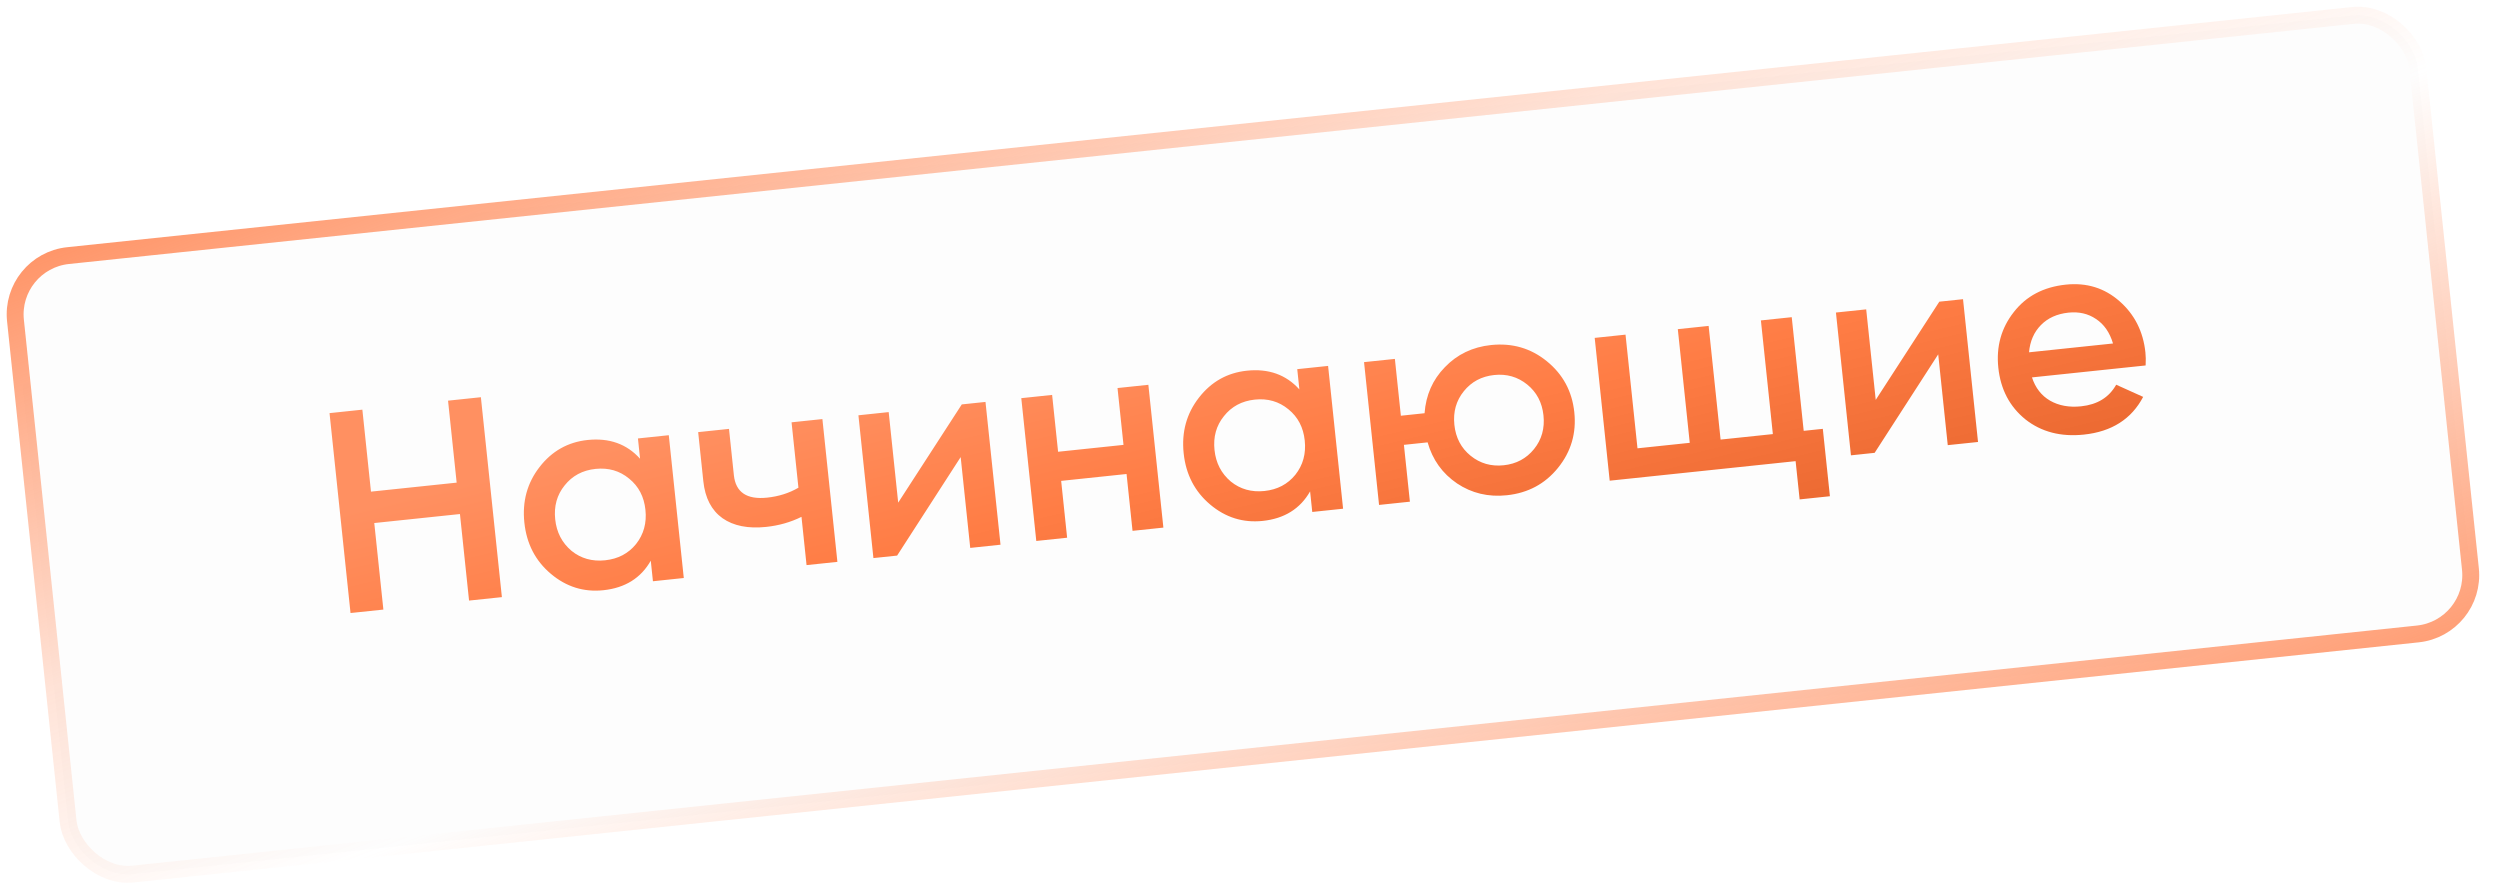
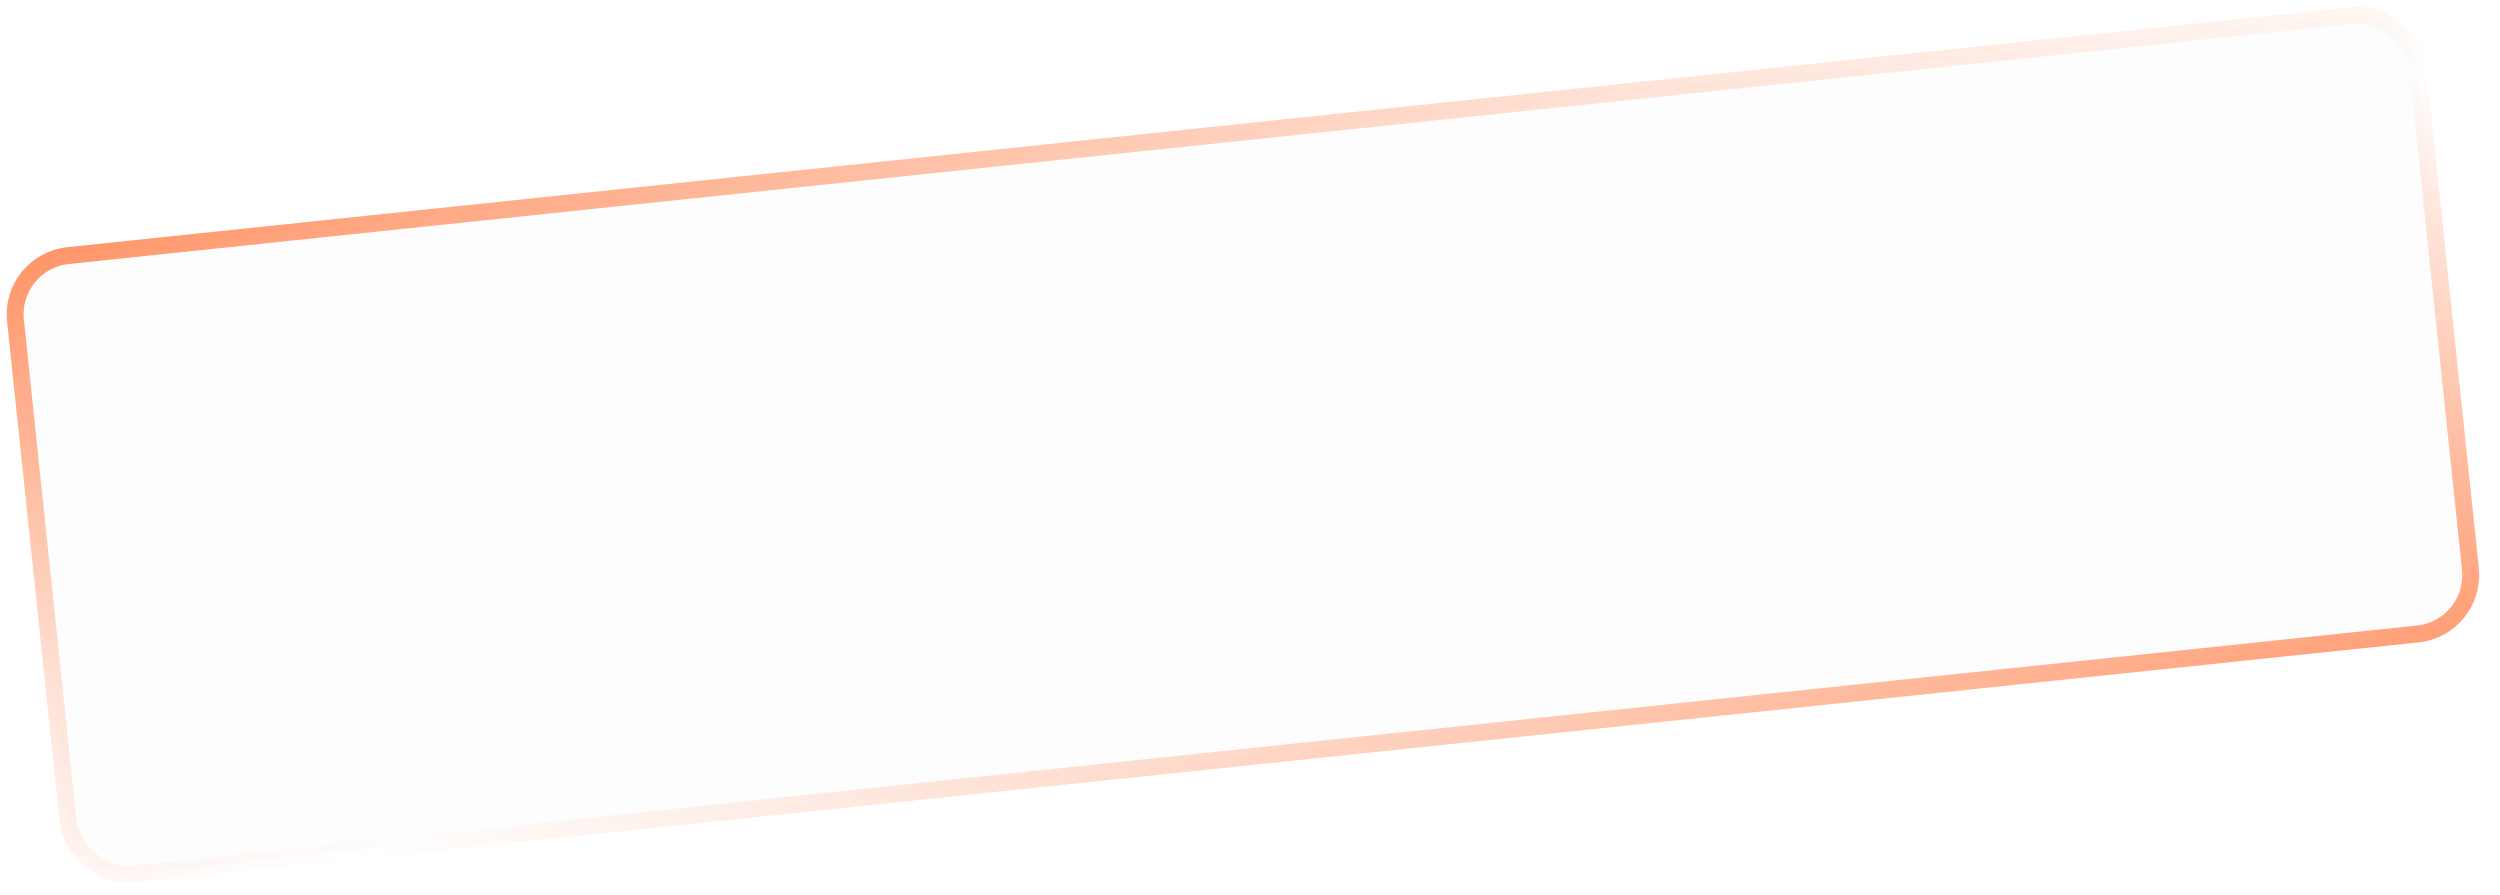
<svg xmlns="http://www.w3.org/2000/svg" width="148" height="53" viewBox="0 0 148 53" fill="none">
  <rect x="0.55" y="15.497" width="143" height="36.816" rx="3.5" transform="rotate(-6 0.55 15.497)" fill="black" fill-opacity="0.01" stroke="url(#paint0_linear_186_95)" />
-   <path d="M27.034 28.572L26.524 23.719L28.468 23.515L29.712 35.35L27.768 35.554L27.229 30.431L22.157 30.964L22.696 36.087L20.751 36.291L19.508 24.457L21.452 24.252L21.962 29.105L27.034 28.572ZM37.892 27.157L37.766 25.956L39.592 25.764L40.48 34.218L38.654 34.41L38.526 33.193C37.94 34.223 37.004 34.806 35.719 34.941C34.558 35.063 33.521 34.739 32.608 33.968C31.695 33.198 31.173 32.188 31.042 30.936C30.91 29.685 31.211 28.588 31.944 27.645C32.676 26.702 33.623 26.17 34.784 26.047C36.069 25.913 37.105 26.282 37.892 27.157ZM33.833 32.609C34.393 33.063 35.057 33.249 35.823 33.169C36.59 33.088 37.2 32.768 37.654 32.207C38.106 31.636 38.292 30.961 38.21 30.183C38.129 29.405 37.807 28.79 37.247 28.336C36.685 27.87 36.021 27.678 35.255 27.759C34.488 27.839 33.879 28.166 33.426 28.737C32.972 29.298 32.786 29.967 32.868 30.745C32.948 31.511 33.27 32.133 33.833 32.609ZM47.267 28.872L46.86 25.001L48.686 24.809L49.574 33.262L47.748 33.454L47.448 30.597C46.809 30.915 46.112 31.113 45.357 31.193C44.286 31.305 43.425 31.134 42.773 30.678C42.12 30.211 41.741 29.482 41.637 28.49L41.331 25.582L43.157 25.39L43.445 28.129C43.552 29.143 44.208 29.587 45.414 29.46C46.102 29.388 46.719 29.192 47.267 28.872ZM53.173 29.756L56.938 23.941L58.341 23.794L59.23 32.247L57.438 32.436L56.872 27.059L53.109 32.891L51.706 33.038L50.818 24.585L52.61 24.396L53.173 29.756ZM66.511 26.337L66.157 22.972L67.983 22.78L68.872 31.234L67.046 31.426L66.692 28.061L62.821 28.468L63.174 31.833L61.348 32.025L60.46 23.571L62.286 23.379L62.639 26.744L66.511 26.337ZM76.923 23.054L76.797 21.854L78.623 21.662L79.511 30.116L77.686 30.308L77.558 29.09C76.971 30.12 76.035 30.703 74.75 30.838C73.589 30.96 72.552 30.636 71.639 29.866C70.727 29.096 70.204 28.085 70.073 26.834C69.941 25.583 70.242 24.486 70.975 23.543C71.707 22.6 72.654 22.067 73.815 21.945C75.1 21.81 76.136 22.18 76.923 23.054ZM72.864 28.507C73.424 28.96 74.088 29.147 74.854 29.067C75.621 28.986 76.231 28.666 76.685 28.105C77.138 27.533 77.323 26.858 77.241 26.081C77.16 25.303 76.838 24.687 76.278 24.233C75.716 23.768 75.052 23.576 74.286 23.656C73.519 23.737 72.91 24.063 72.457 24.635C72.003 25.195 71.817 25.865 71.899 26.642C71.979 27.409 72.301 28.03 72.864 28.507ZM88.269 20.426C89.52 20.295 90.619 20.612 91.565 21.379C92.524 22.155 93.069 23.164 93.199 24.404C93.33 25.643 93.007 26.743 92.23 27.702C91.463 28.648 90.454 29.188 89.203 29.319C88.11 29.434 87.128 29.201 86.258 28.62C85.387 28.028 84.806 27.217 84.515 26.188L83.112 26.335L83.466 29.7L81.64 29.892L80.751 21.438L82.577 21.247L82.931 24.611L84.334 24.463C84.414 23.384 84.815 22.476 85.535 21.739C86.264 20.979 87.175 20.541 88.269 20.426ZM86.099 25.15C86.179 25.916 86.5 26.526 87.06 26.98C87.621 27.434 88.273 27.622 89.017 27.544C89.761 27.466 90.36 27.146 90.814 26.586C91.267 26.025 91.454 25.362 91.374 24.595C91.293 23.829 90.972 23.219 90.412 22.765C89.851 22.311 89.199 22.123 88.455 22.201C87.711 22.279 87.112 22.599 86.659 23.159C86.205 23.72 86.018 24.383 86.099 25.15ZM106.071 18.777L106.779 25.506L107.911 25.387L108.331 29.377L106.539 29.565L106.3 27.3L95.294 28.457L94.406 20.003L96.231 19.811L96.939 26.54L100.033 26.215L99.326 19.486L101.151 19.294L101.859 26.023L104.953 25.698L104.245 18.969L106.071 18.777ZM111.043 23.673L114.808 17.859L116.211 17.712L117.099 26.165L115.307 26.353L114.742 20.977L110.979 26.808L109.576 26.956L108.687 18.502L110.479 18.314L111.043 23.673ZM127.021 21.635L120.293 22.342C120.494 22.959 120.85 23.418 121.36 23.717C121.881 24.016 122.497 24.128 123.207 24.053C124.165 23.952 124.856 23.526 125.278 22.775L126.875 23.496C126.182 24.811 125.012 25.555 123.366 25.728C122.003 25.872 120.848 25.571 119.904 24.827C118.97 24.071 118.435 23.05 118.3 21.765C118.169 20.514 118.475 19.416 119.219 18.472C119.952 17.529 120.978 16.988 122.296 16.85C123.525 16.721 124.585 17.048 125.476 17.832C126.368 18.615 126.879 19.627 127.009 20.867C127.033 21.093 127.037 21.348 127.021 21.635ZM120.119 20.856L125.09 20.334C124.896 19.682 124.56 19.198 124.083 18.884C123.617 18.568 123.074 18.443 122.454 18.508C121.777 18.579 121.233 18.825 120.822 19.244C120.41 19.663 120.176 20.201 120.119 20.856Z" fill="url(#paint1_linear_186_95)" />
  <defs>
    <linearGradient id="paint0_linear_186_95" x1="-3.953" y1="15.052" x2="16.186" y2="90.968" gradientUnits="userSpaceOnUse">
      <stop stop-color="#FF9061" />
      <stop offset="0.333" stop-color="#FF9061" stop-opacity="0.25" />
      <stop offset="0.534" stop-color="#FF9061" stop-opacity="0" />
      <stop offset="1" stop-color="#FF9061" />
    </linearGradient>
    <linearGradient id="paint1_linear_186_95" x1="22.128" y1="29.927" x2="27.652" y2="52.84" gradientUnits="userSpaceOnUse">
      <stop stop-color="#FF9061" />
      <stop offset="0.412" stop-color="#FF7D45" />
      <stop offset="1" stop-color="#E5632B" />
    </linearGradient>
  </defs>
</svg>